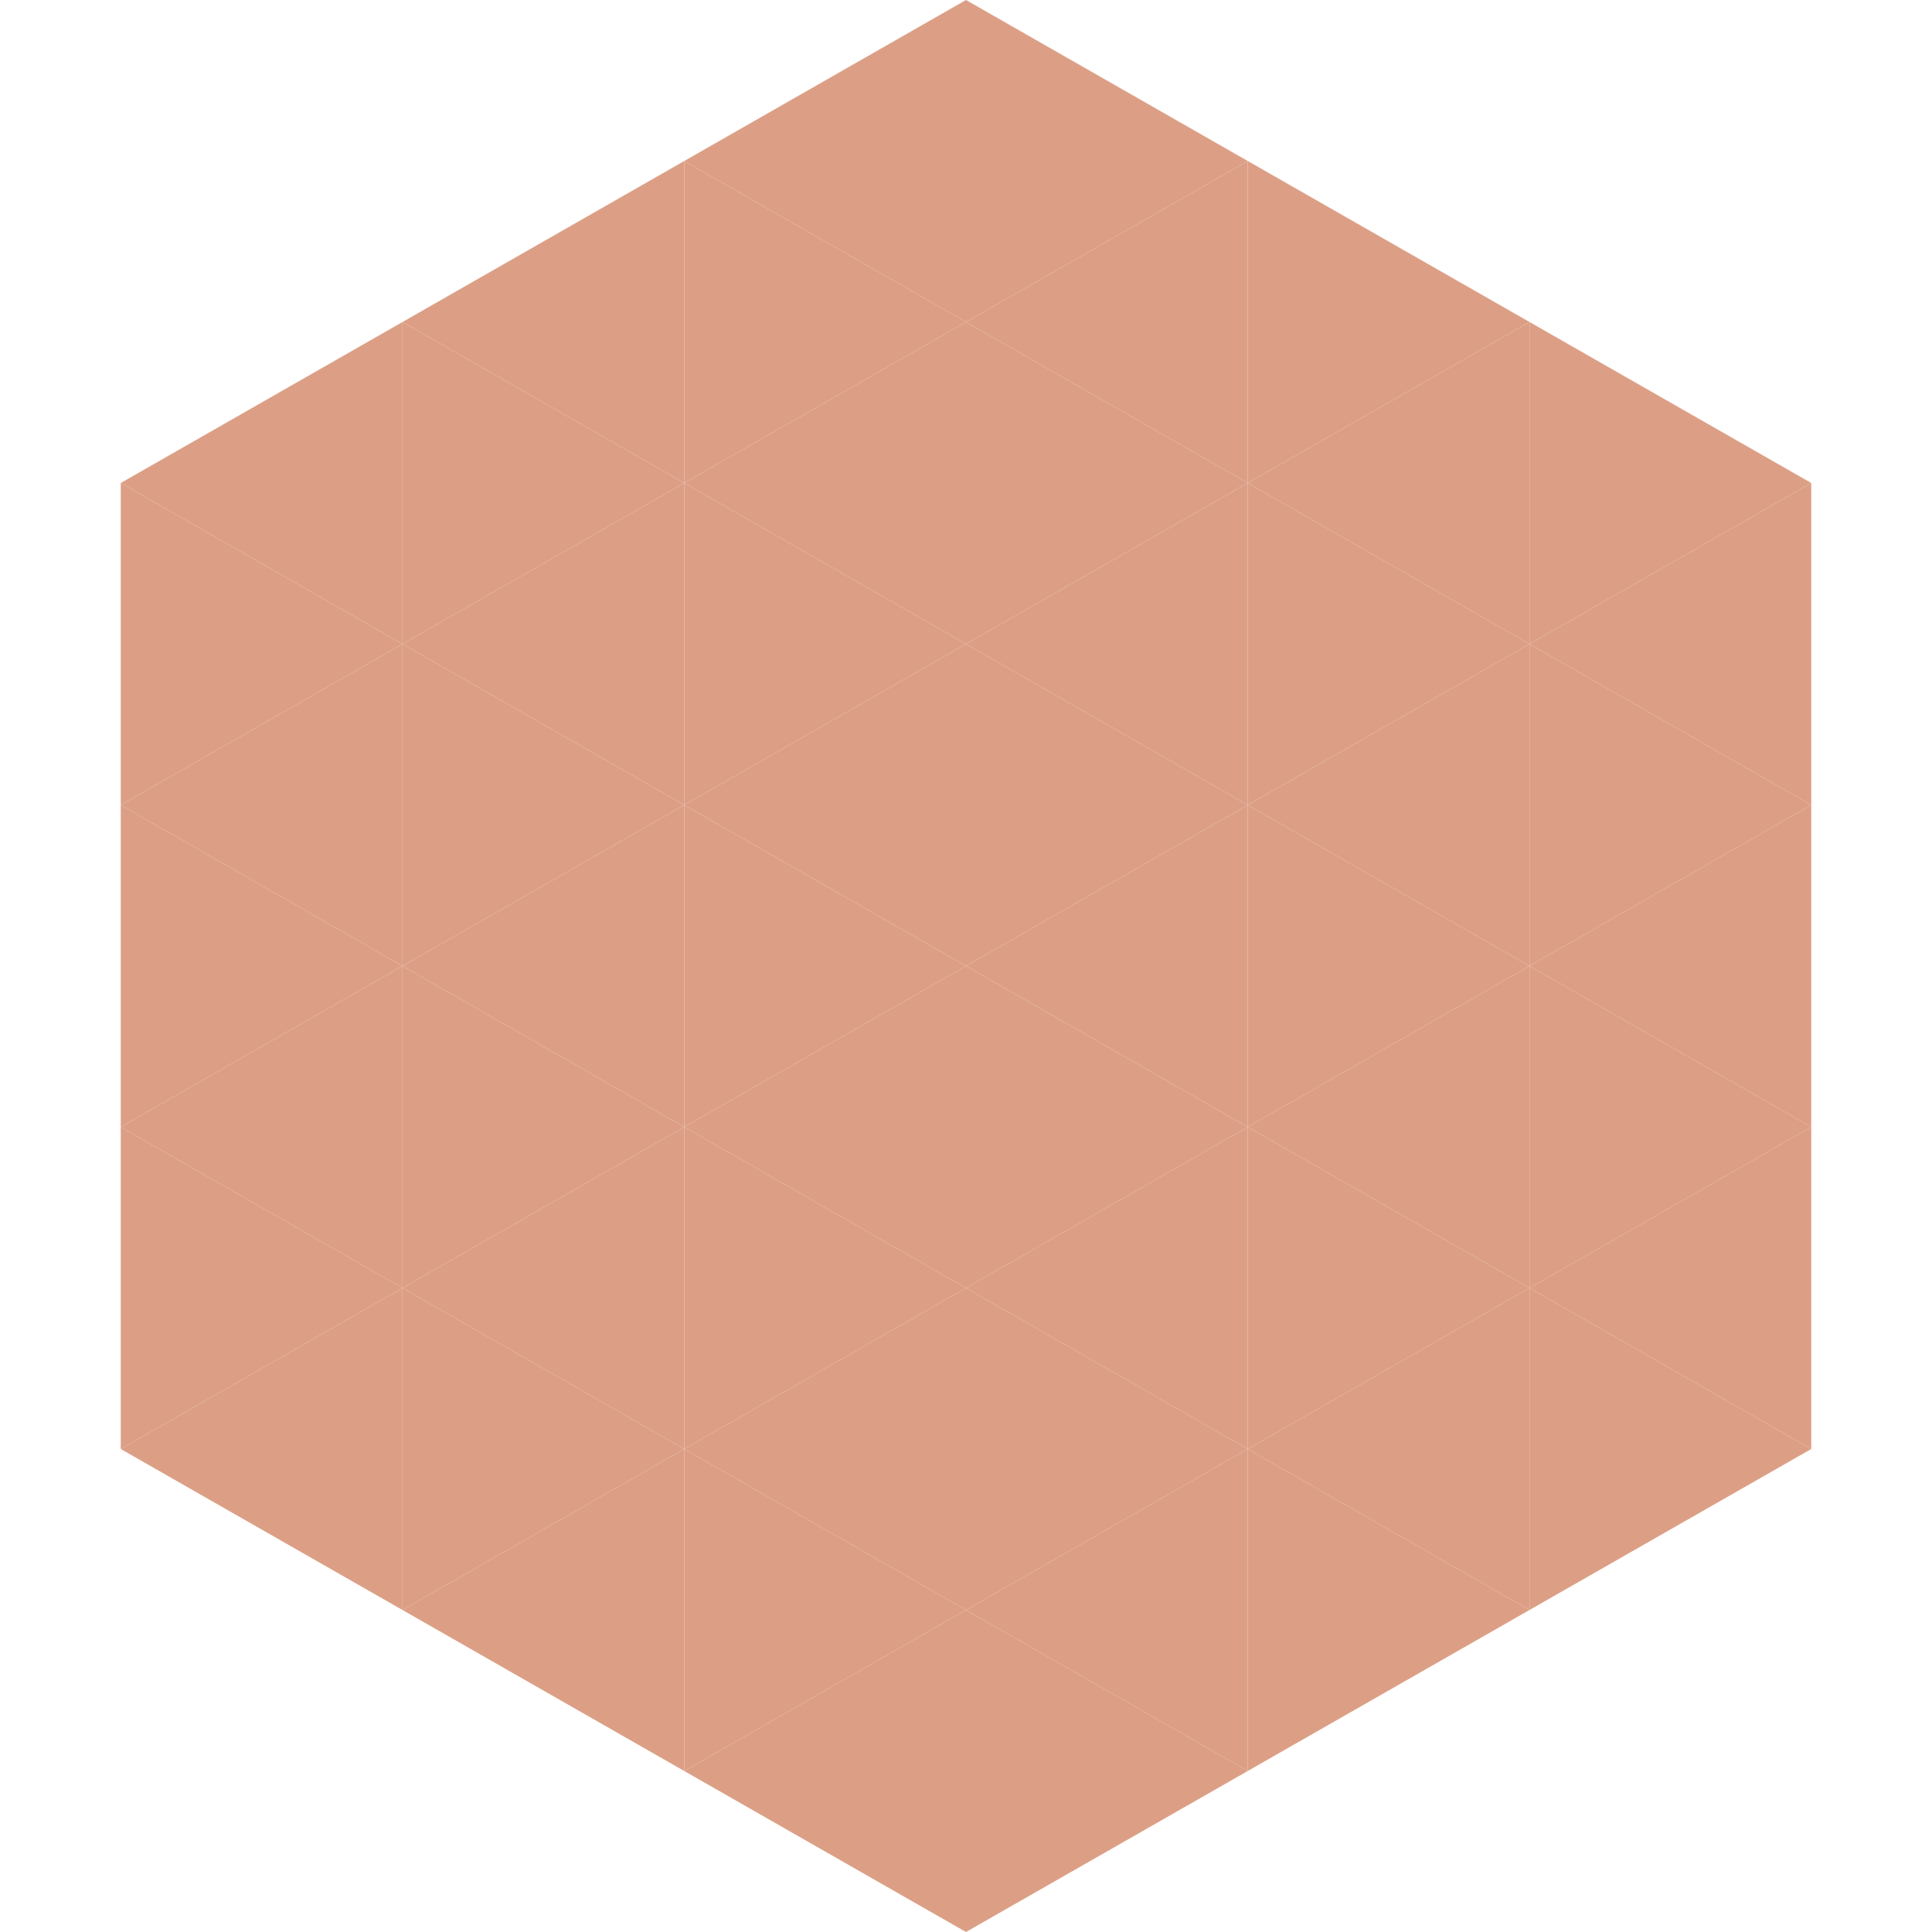
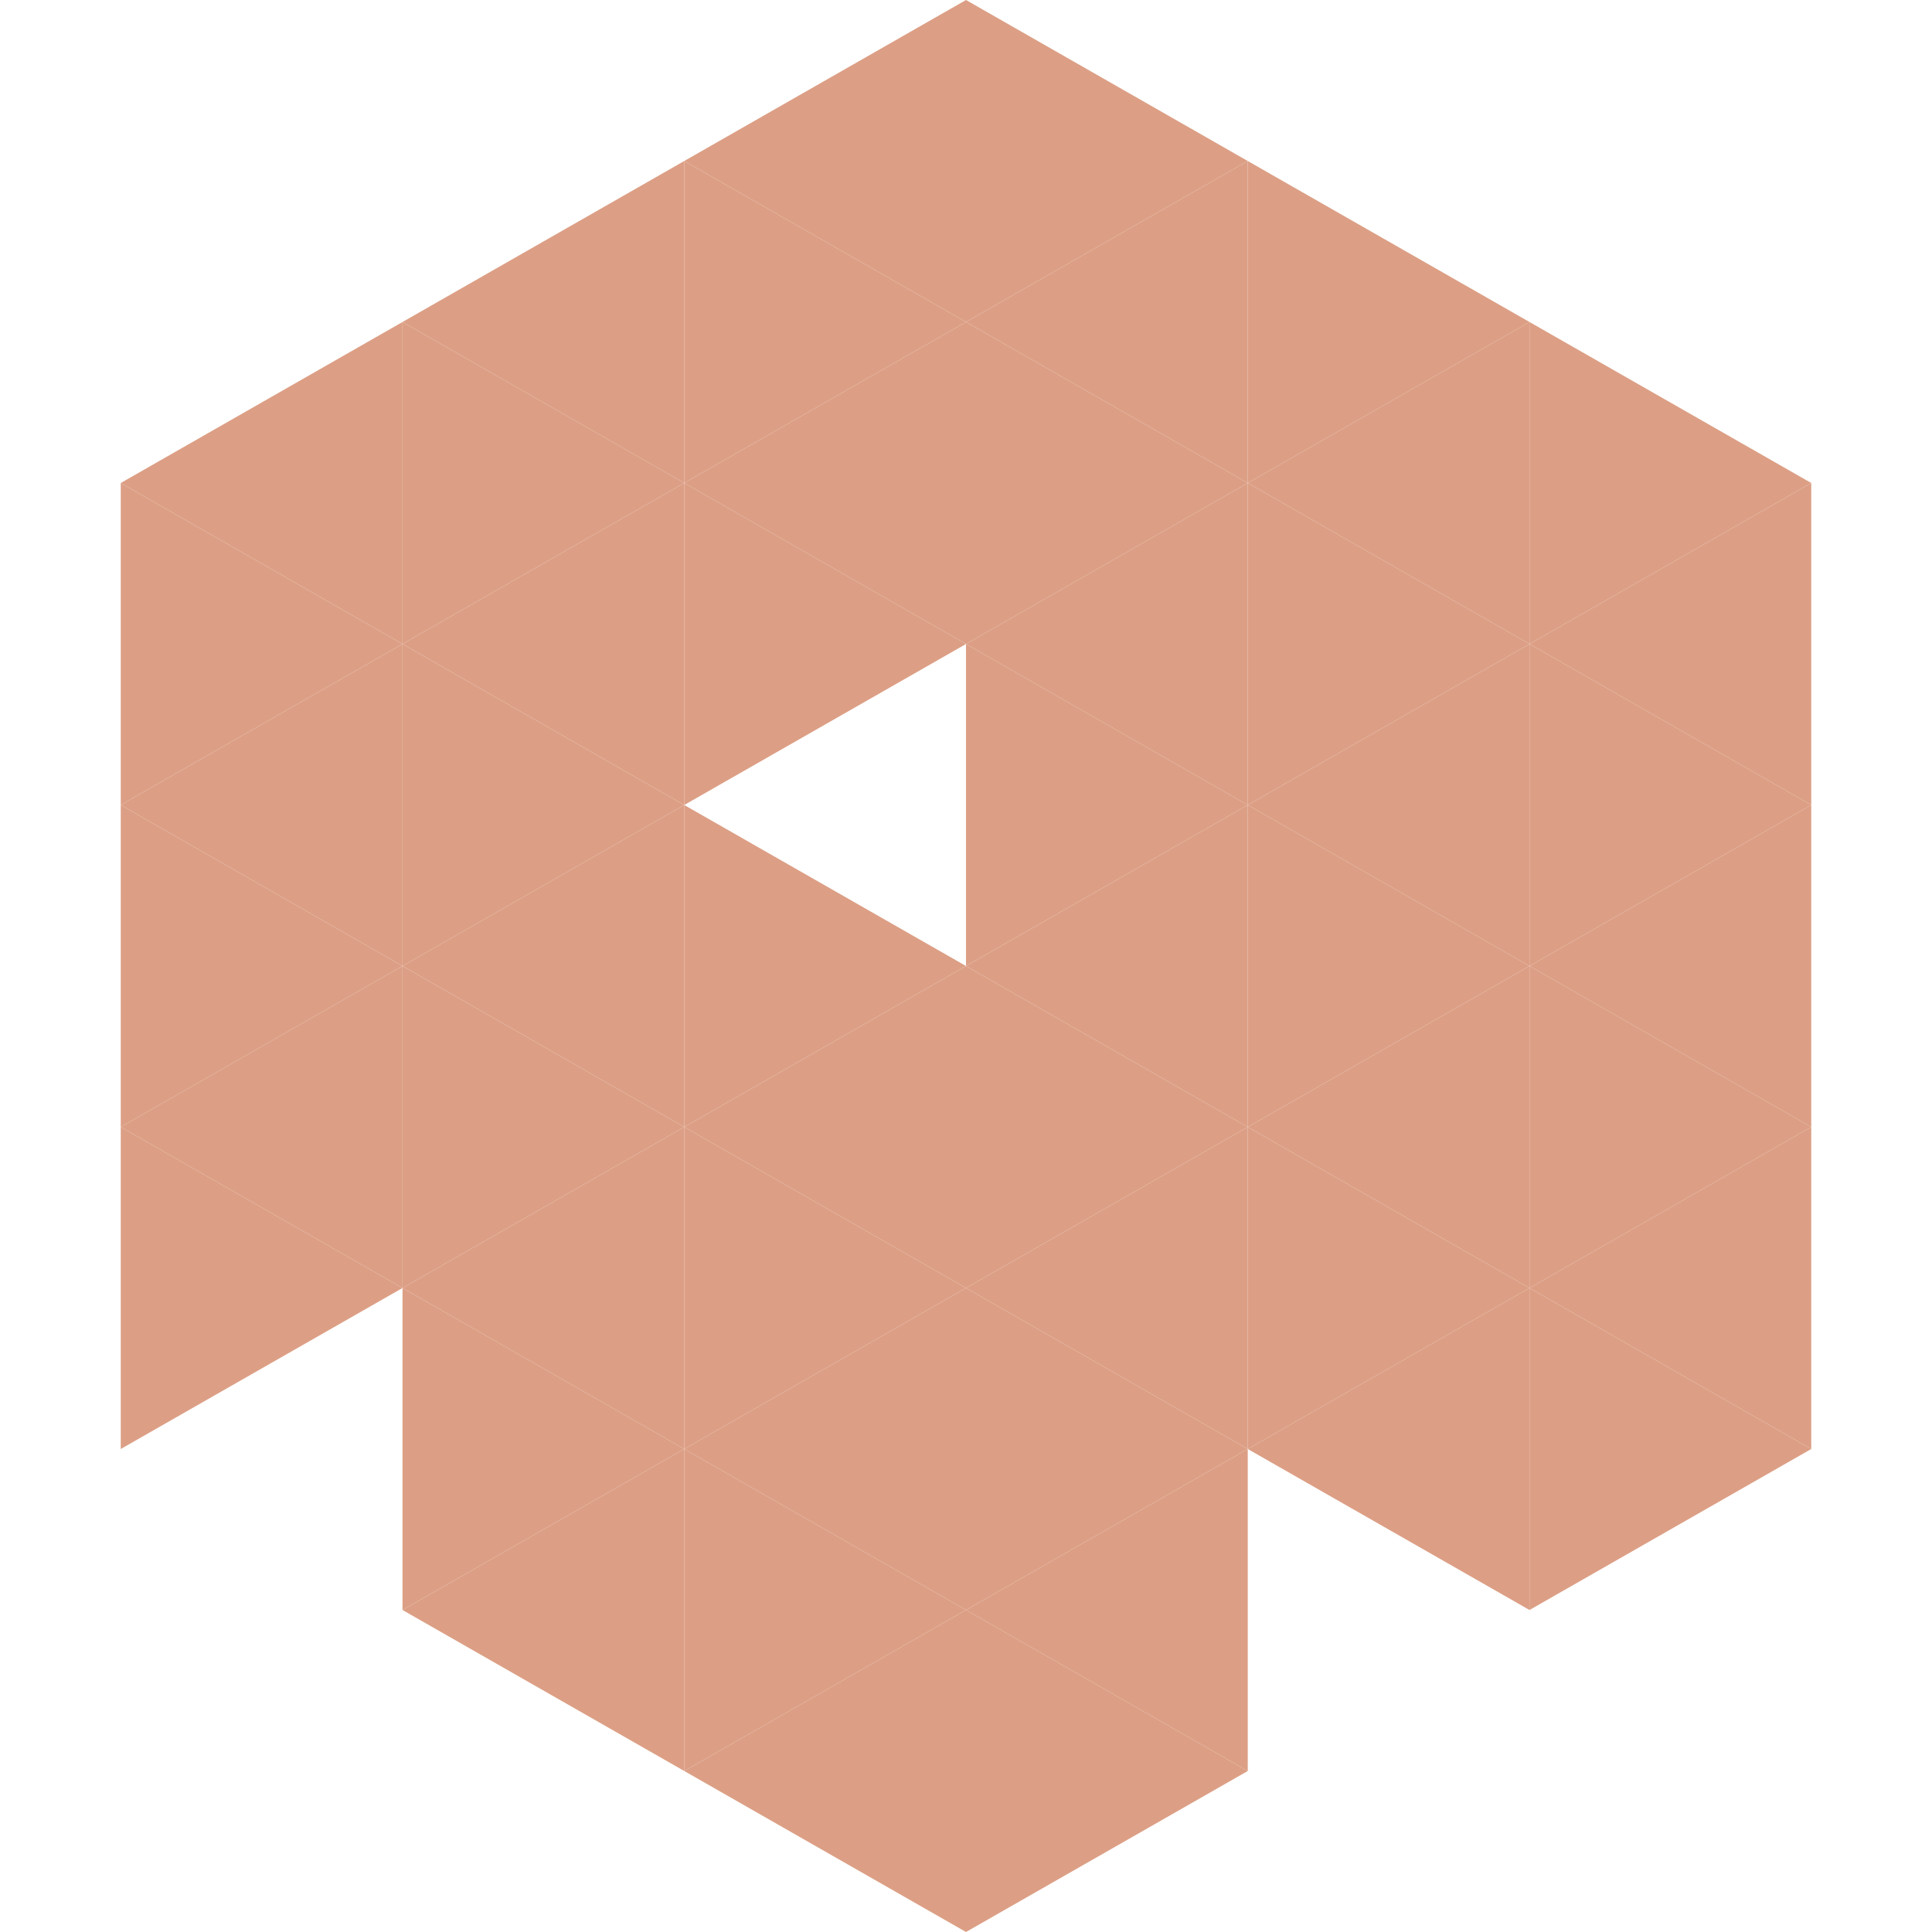
<svg xmlns="http://www.w3.org/2000/svg" width="240" height="240">
  <polygon points="50,40 15,60 50,80" style="fill:rgb(220,159,133)" />
  <polygon points="190,40 225,60 190,80" style="fill:rgb(220,159,133)" />
  <polygon points="15,60 50,80 15,100" style="fill:rgb(220,159,133)" />
  <polygon points="225,60 190,80 225,100" style="fill:rgb(220,159,133)" />
  <polygon points="50,80 15,100 50,120" style="fill:rgb(220,159,133)" />
  <polygon points="190,80 225,100 190,120" style="fill:rgb(220,159,133)" />
  <polygon points="15,100 50,120 15,140" style="fill:rgb(220,159,133)" />
  <polygon points="225,100 190,120 225,140" style="fill:rgb(220,159,133)" />
  <polygon points="50,120 15,140 50,160" style="fill:rgb(220,159,133)" />
  <polygon points="190,120 225,140 190,160" style="fill:rgb(220,159,133)" />
  <polygon points="15,140 50,160 15,180" style="fill:rgb(220,159,133)" />
  <polygon points="225,140 190,160 225,180" style="fill:rgb(220,159,133)" />
-   <polygon points="50,160 15,180 50,200" style="fill:rgb(220,159,133)" />
  <polygon points="190,160 225,180 190,200" style="fill:rgb(220,159,133)" />
-   <polygon points="15,180 50,200 15,220" style="fill:rgb(255,255,255); fill-opacity:0" />
  <polygon points="225,180 190,200 225,220" style="fill:rgb(255,255,255); fill-opacity:0" />
-   <polygon points="50,0 85,20 50,40" style="fill:rgb(255,255,255); fill-opacity:0" />
  <polygon points="190,0 155,20 190,40" style="fill:rgb(255,255,255); fill-opacity:0" />
  <polygon points="85,20 50,40 85,60" style="fill:rgb(220,159,133)" />
  <polygon points="155,20 190,40 155,60" style="fill:rgb(220,159,133)" />
  <polygon points="50,40 85,60 50,80" style="fill:rgb(220,159,133)" />
  <polygon points="190,40 155,60 190,80" style="fill:rgb(220,159,133)" />
  <polygon points="85,60 50,80 85,100" style="fill:rgb(220,159,133)" />
  <polygon points="155,60 190,80 155,100" style="fill:rgb(220,159,133)" />
  <polygon points="50,80 85,100 50,120" style="fill:rgb(220,159,133)" />
  <polygon points="190,80 155,100 190,120" style="fill:rgb(220,159,133)" />
  <polygon points="85,100 50,120 85,140" style="fill:rgb(220,159,133)" />
  <polygon points="155,100 190,120 155,140" style="fill:rgb(220,159,133)" />
  <polygon points="50,120 85,140 50,160" style="fill:rgb(220,159,133)" />
  <polygon points="190,120 155,140 190,160" style="fill:rgb(220,159,133)" />
  <polygon points="85,140 50,160 85,180" style="fill:rgb(220,159,133)" />
  <polygon points="155,140 190,160 155,180" style="fill:rgb(220,159,133)" />
  <polygon points="50,160 85,180 50,200" style="fill:rgb(220,159,133)" />
  <polygon points="190,160 155,180 190,200" style="fill:rgb(220,159,133)" />
  <polygon points="85,180 50,200 85,220" style="fill:rgb(220,159,133)" />
-   <polygon points="155,180 190,200 155,220" style="fill:rgb(220,159,133)" />
  <polygon points="120,0 85,20 120,40" style="fill:rgb(220,159,133)" />
  <polygon points="120,0 155,20 120,40" style="fill:rgb(220,159,133)" />
  <polygon points="85,20 120,40 85,60" style="fill:rgb(220,159,133)" />
  <polygon points="155,20 120,40 155,60" style="fill:rgb(220,159,133)" />
  <polygon points="120,40 85,60 120,80" style="fill:rgb(220,159,133)" />
  <polygon points="120,40 155,60 120,80" style="fill:rgb(220,159,133)" />
  <polygon points="85,60 120,80 85,100" style="fill:rgb(220,159,133)" />
  <polygon points="155,60 120,80 155,100" style="fill:rgb(220,159,133)" />
-   <polygon points="120,80 85,100 120,120" style="fill:rgb(220,159,133)" />
  <polygon points="120,80 155,100 120,120" style="fill:rgb(220,159,133)" />
  <polygon points="85,100 120,120 85,140" style="fill:rgb(220,159,133)" />
  <polygon points="155,100 120,120 155,140" style="fill:rgb(220,159,133)" />
  <polygon points="120,120 85,140 120,160" style="fill:rgb(220,159,133)" />
  <polygon points="120,120 155,140 120,160" style="fill:rgb(220,159,133)" />
  <polygon points="85,140 120,160 85,180" style="fill:rgb(220,159,133)" />
  <polygon points="155,140 120,160 155,180" style="fill:rgb(220,159,133)" />
  <polygon points="120,160 85,180 120,200" style="fill:rgb(220,159,133)" />
  <polygon points="120,160 155,180 120,200" style="fill:rgb(220,159,133)" />
  <polygon points="85,180 120,200 85,220" style="fill:rgb(220,159,133)" />
  <polygon points="155,180 120,200 155,220" style="fill:rgb(220,159,133)" />
  <polygon points="120,200 85,220 120,240" style="fill:rgb(220,159,133)" />
  <polygon points="120,200 155,220 120,240" style="fill:rgb(220,159,133)" />
  <polygon points="85,220 120,240 85,260" style="fill:rgb(255,255,255); fill-opacity:0" />
  <polygon points="155,220 120,240 155,260" style="fill:rgb(255,255,255); fill-opacity:0" />
</svg>